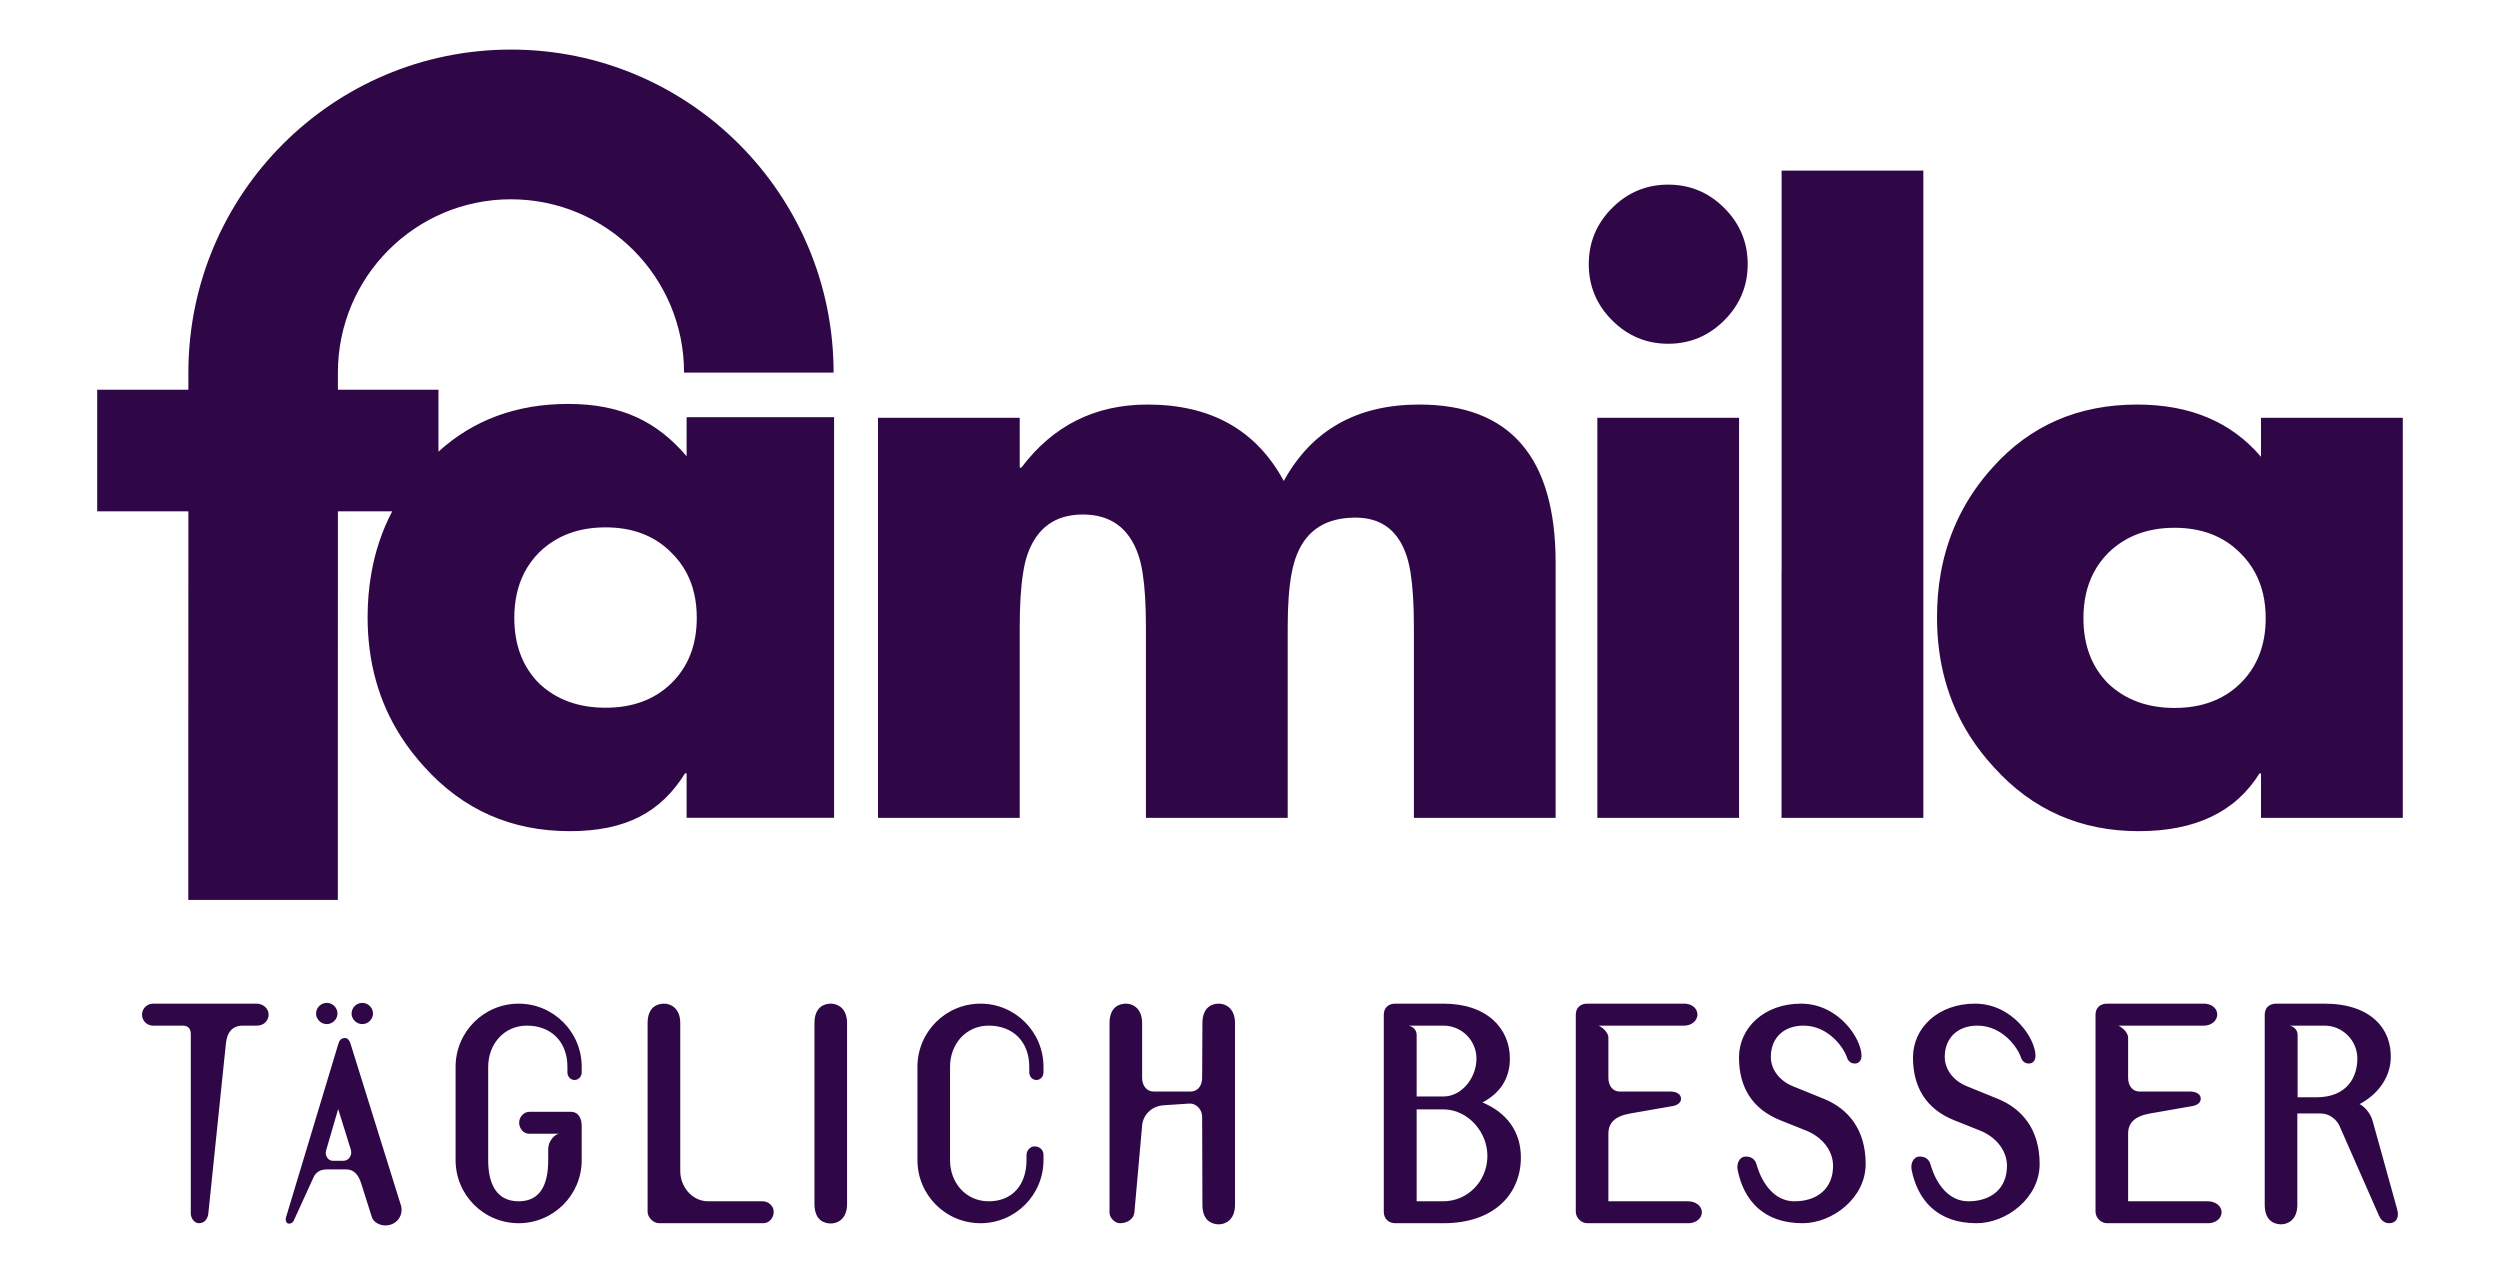
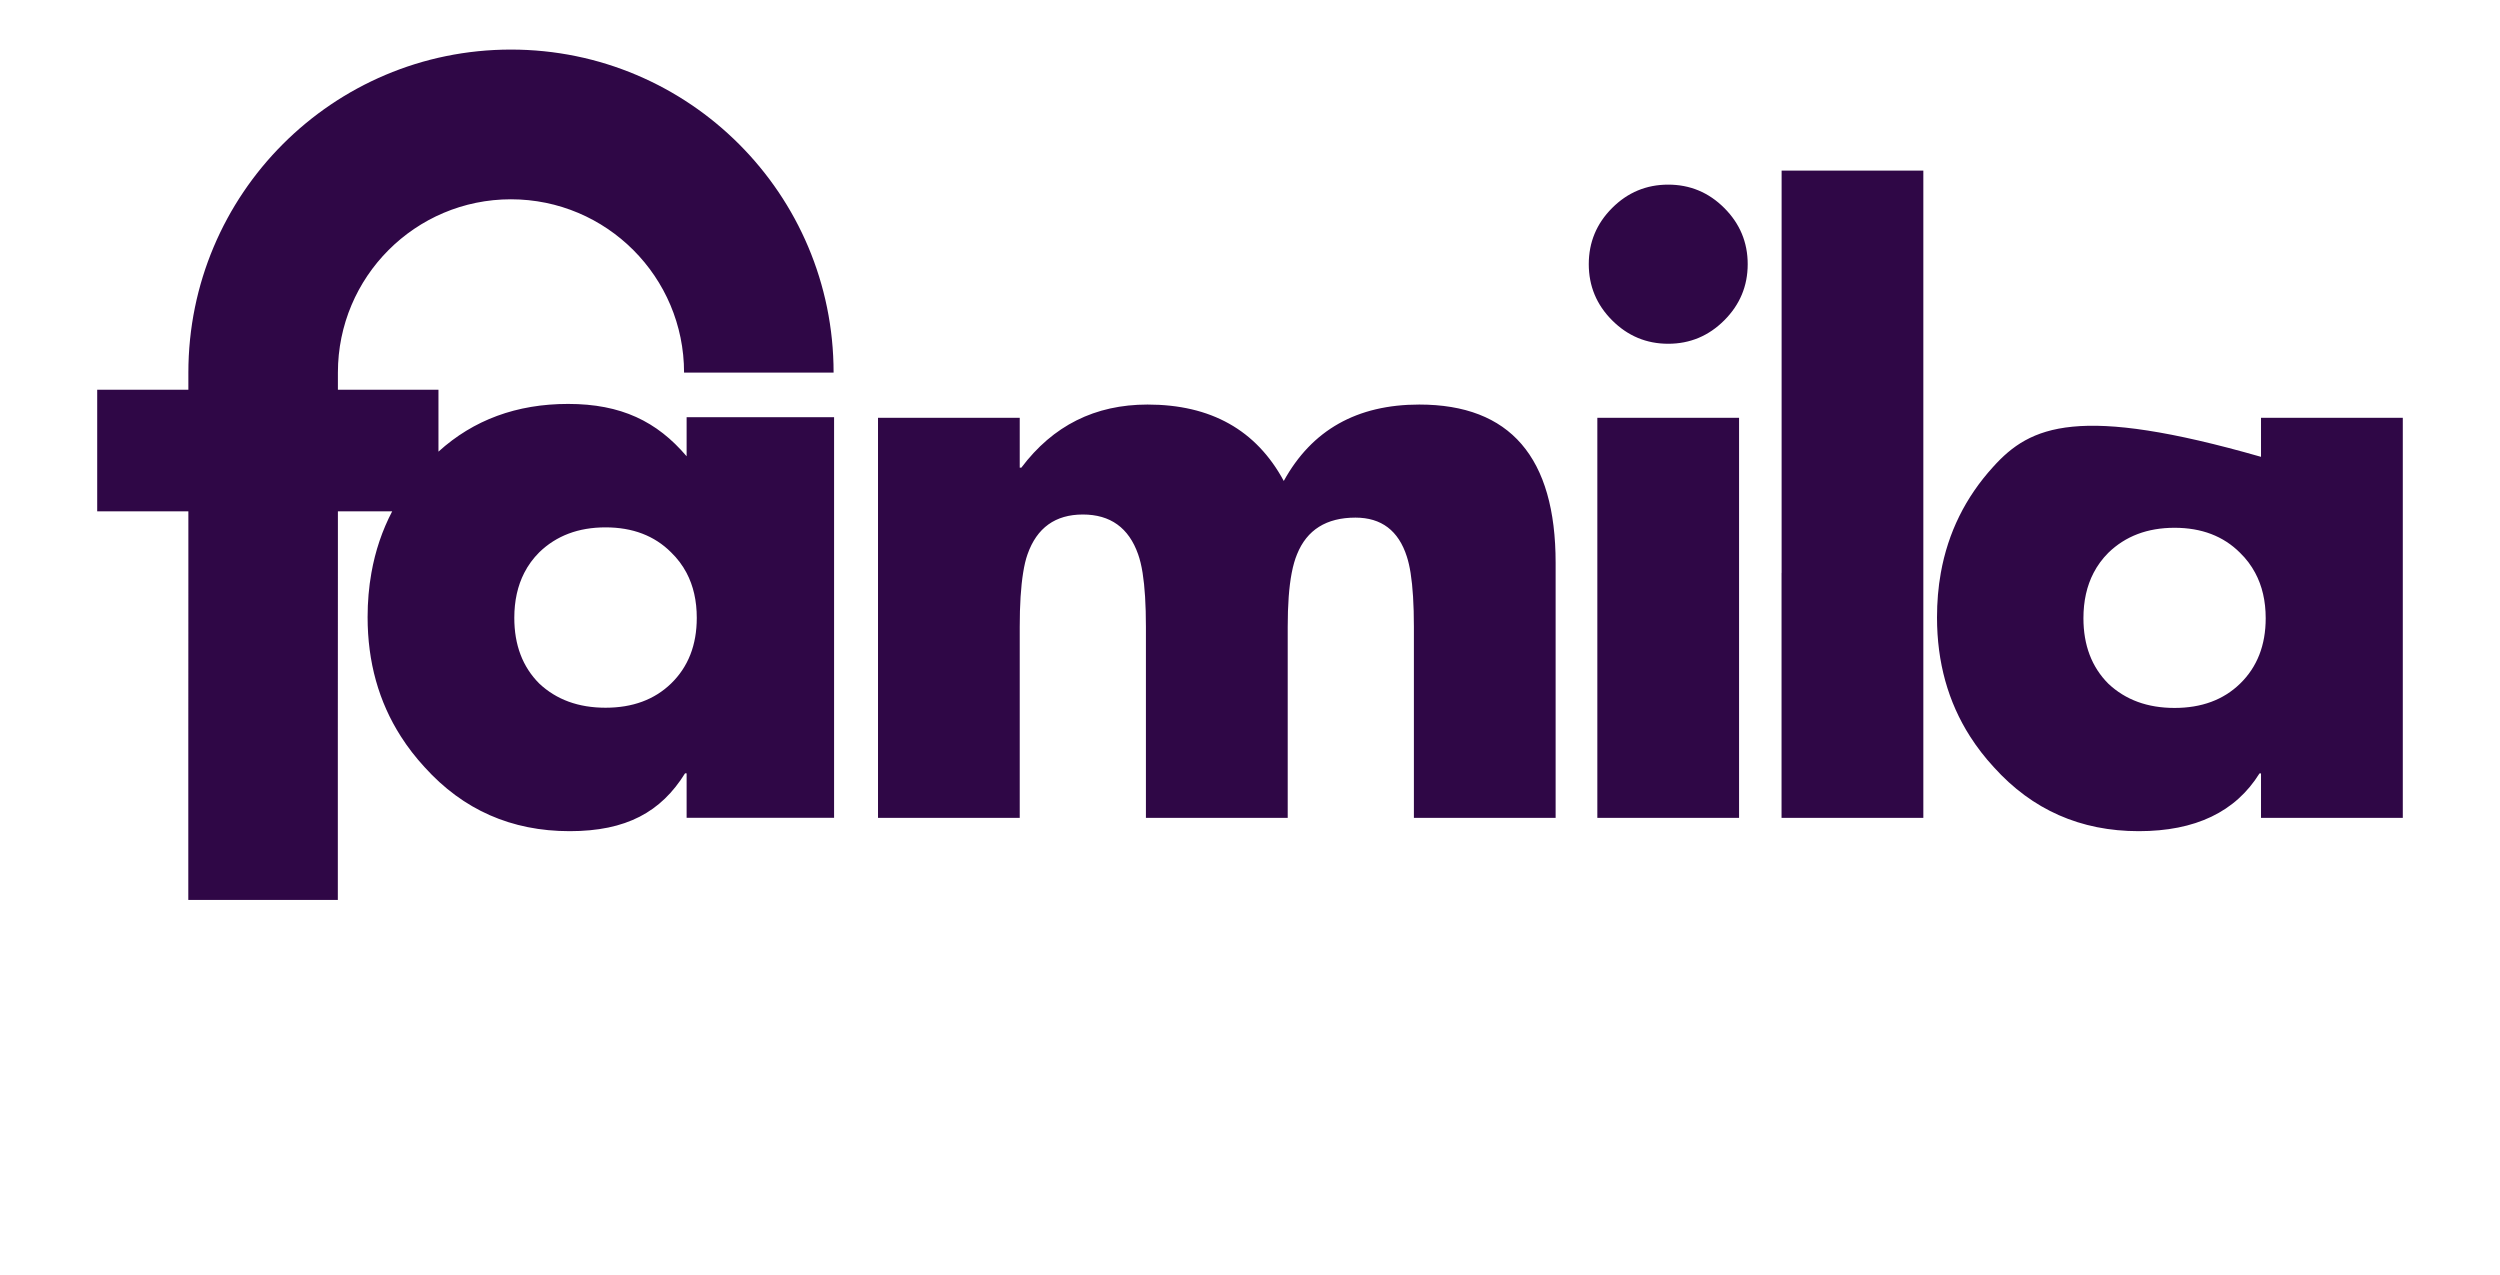
<svg xmlns="http://www.w3.org/2000/svg" fill="none" viewBox="0 0 400 204" height="204" width="400">
-   <path fill="#2F0746" d="M384.448 66.852H361.761V73.093C357.027 67.52 350.421 64.728 341.947 64.728C332.559 64.728 324.878 68.055 318.895 74.708C314.479 79.565 311.682 85.217 310.53 91.66C310.12 93.941 309.922 96.316 309.922 98.797C309.922 105.959 311.681 112.301 315.204 117.817C316.304 119.542 317.571 121.188 319.016 122.752C325.163 129.573 332.894 132.987 342.201 132.987C351.255 132.987 357.695 129.902 361.518 123.748H361.761V130.863H384.448V117.817V91.66V66.852ZM362.512 98.918C362.512 103.244 361.142 106.735 358.401 109.397C355.743 111.977 352.246 113.27 347.925 113.27C343.604 113.27 340.082 111.977 337.339 109.397C334.68 106.735 333.349 103.244 333.349 98.918C333.349 96.16 333.892 93.737 334.974 91.66C335.586 90.476 336.378 89.402 337.339 88.44C340.082 85.778 343.604 84.445 347.925 84.445C352.246 84.445 355.743 85.778 358.401 88.44C359.394 89.402 360.199 90.477 360.832 91.66C361.95 93.744 362.512 96.16 362.512 98.918ZM307.734 27.295H285.058V91.66H285.047V117.817V130.863H307.734V117.817V91.66V27.295ZM279.632 42.266C279.632 38.773 278.38 35.776 275.885 33.281C273.394 30.787 270.4 29.541 266.912 29.541C263.421 29.541 260.43 30.787 257.939 33.281C255.444 35.776 254.204 38.773 254.204 42.266C254.204 45.758 255.444 48.756 257.939 51.251C260.43 53.745 263.421 55.002 266.912 55.002C270.4 55.002 273.394 53.745 275.885 51.251C278.38 48.756 279.632 45.758 279.632 42.266ZM278.25 66.852H255.574V91.66V117.817V130.863H278.25V117.817V91.66V66.852ZM248.9 90.055C248.9 73.168 241.627 64.728 227.085 64.728C217.117 64.728 209.892 68.801 205.404 76.954C201.002 68.801 193.737 64.728 183.601 64.728C175.208 64.728 168.479 68.091 163.411 74.83H163.157V66.852H140.481V91.66V117.817V130.863H163.157V117.817V100.29C163.157 96.752 163.343 93.876 163.698 91.66C163.884 90.487 164.117 89.489 164.406 88.683C165.9 84.443 168.855 82.321 173.257 82.321C177.659 82.321 180.603 84.443 182.098 88.683C182.387 89.489 182.627 90.484 182.816 91.66C183.168 93.88 183.347 96.752 183.347 100.29V117.817V130.863H206.034V117.817V100.29C206.034 96.781 206.241 93.905 206.675 91.66C206.899 90.498 207.184 89.507 207.526 88.683C209.102 84.774 212.223 82.819 216.875 82.819C221.027 82.819 223.768 84.901 225.096 89.059C225.331 89.79 225.533 90.655 225.693 91.66C226.045 93.869 226.223 96.745 226.223 100.29V117.817V130.863H248.9V117.817V91.66V90.055ZM133.453 66.753H109.859V73.004C105.115 67.424 99.38 64.628 90.896 64.628C82.682 64.628 75.763 67.174 70.154 72.263V62.36H54.064V59.616C54.064 44.3 66.453 31.887 81.746 31.887C97.042 31.887 109.45 44.3 109.45 59.616H133.375C133.375 31.068 110.257 7.932 81.746 7.932C53.239 7.932 30.139 31.068 30.139 59.616V62.36H15.552V81.812H30.139V91.66L30.128 117.817V143.986H54.053V117.817L54.064 91.66V81.812H62.75C61.156 84.855 60.047 88.139 59.424 91.66C59.021 93.926 58.816 96.279 58.816 98.741C58.816 105.922 60.594 112.283 64.131 117.817C65.227 119.538 66.495 121.18 67.933 122.741C74.09 129.569 81.829 132.987 91.15 132.987C100.219 132.987 105.776 129.902 109.605 123.737H109.859V130.852H133.453V117.817V91.66V66.753ZM111.484 98.863C111.484 103.196 110.12 106.698 107.373 109.364C104.71 111.947 101.21 113.236 96.886 113.236C92.558 113.236 89.025 111.947 86.277 109.364C83.615 106.698 82.288 103.196 82.288 98.863C82.288 96.13 82.819 93.734 83.879 91.66C84.498 90.448 85.295 89.357 86.277 88.374C89.025 85.708 92.558 84.379 96.886 84.379C101.21 84.379 104.71 85.708 107.373 88.374C108.387 89.357 109.211 90.451 109.848 91.66C110.944 93.73 111.484 96.13 111.484 98.863Z" clip-rule="evenodd" fill-rule="evenodd" />
-   <path fill="#2F0746" d="M52.285 160.462C51.338 160.462 50.572 161.229 50.572 162.177C50.572 163.086 51.374 163.859 52.285 163.859C53.196 163.859 53.998 163.086 53.998 162.177C53.998 161.229 53.232 160.462 52.285 160.462ZM57.965 160.462C57.018 160.462 56.252 161.229 56.252 162.177C56.252 163.086 57.057 163.859 57.965 163.859C58.876 163.859 59.678 163.086 59.678 162.177C59.678 161.229 58.912 160.462 57.965 160.462ZM24.481 160.584C23.559 160.584 22.767 161.331 22.724 162.254C22.678 163.267 23.471 164.102 24.481 164.102H29.299C30.047 164.102 30.526 164.582 30.526 165.419V194.188C30.526 194.801 31.008 195.715 31.841 195.715C32.716 195.715 33.244 195.024 33.333 194.143L36.14 167.001C36.314 165.159 37.189 164.102 38.858 164.102H41.135C42.145 164.102 42.98 163.352 42.98 162.343C42.98 161.331 42.064 160.584 41.057 160.584H24.481ZM82.984 160.584C77.414 160.584 72.894 165.109 72.894 170.686V185.624C72.894 191.204 77.414 195.715 82.984 195.715C88.554 195.715 93.073 191.204 93.073 185.624V180.169C93.073 178.985 92.586 177.889 91.316 177.889H84.73C83.854 177.889 83.161 178.595 83.072 179.471C82.983 180.437 83.684 181.397 84.652 181.397H89.471C88.901 181.443 87.713 182.37 87.713 183.953V185.624C87.713 189.269 86.625 192.207 82.984 192.207C79.343 192.207 78.11 189.269 78.11 185.624V170.686C78.11 167.044 80.658 164.102 84.299 164.102C88.246 164.102 90.786 166.734 90.786 170.686V171.571C90.786 172.231 91.265 172.799 91.924 172.799C92.582 172.799 93.073 172.231 93.073 171.571V170.686C93.073 165.109 88.554 160.584 82.984 160.584ZM106.246 160.584C105.281 160.584 103.615 161.024 103.615 163.704V193.878C103.615 194.801 104.543 195.715 105.461 195.715H122.125C123.094 195.715 123.794 194.843 123.794 193.878C123.794 192.958 122.959 192.207 122.037 192.207H113.307C110.766 192.207 108.842 189.92 108.842 187.372V163.704C108.842 161.245 107.256 160.584 106.246 160.584ZM132.944 160.584C131.98 160.584 130.314 161.024 130.314 163.704V192.65C130.314 195.329 131.98 195.759 132.944 195.759C133.955 195.759 135.53 195.108 135.53 192.65V163.704C135.53 161.245 133.955 160.584 132.944 160.584ZM156.88 160.584C151.31 160.584 146.791 165.109 146.791 170.686V185.624C146.791 191.204 151.31 195.715 156.88 195.715C162.45 195.715 166.958 191.204 166.958 185.624V184.738C166.958 183.947 166.256 183.379 165.466 183.422C164.765 183.468 164.24 184.121 164.24 184.827V185.624C164.24 189.49 162.053 192.207 158.195 192.207C154.554 192.207 152.007 189.269 152.007 185.624V170.686C152.007 167.044 154.554 164.102 158.195 164.102C162.142 164.102 164.682 166.734 164.682 170.686V171.571C164.682 172.231 165.162 172.799 165.82 172.799C166.479 172.799 166.958 172.231 166.958 171.571V170.686C166.958 165.109 162.45 160.584 156.88 160.584ZM180.153 160.584C179.188 160.584 177.523 161.024 177.523 163.704V194.055C177.523 194.842 178.39 195.715 179.18 195.715C180.234 195.715 181.423 195.153 181.512 193.878L182.739 180.091C182.828 178.684 184.003 176.97 186.242 176.838L190.286 176.572C191.514 176.526 192.342 177.623 192.342 178.675L192.386 192.771C192.386 195.451 194.052 195.892 195.016 195.892C196.023 195.892 197.602 195.23 197.602 192.771V163.704C197.602 161.245 196.023 160.584 195.016 160.584C194.052 160.584 192.386 161.024 192.386 163.704L192.342 172.445C192.342 173.764 191.596 174.647 190.496 174.647H184.584C183.488 174.647 182.739 173.721 182.739 172.445V163.704C182.739 161.245 181.16 160.584 180.153 160.584ZM223.251 160.584C222.022 160.584 221.405 161.377 221.405 162.343V193.878C221.405 194.975 222.154 195.715 223.251 195.715H230.964C239.121 195.715 243.341 190.979 243.341 185.181C243.341 181.008 241.012 177.977 237.197 176.395C240.005 174.906 241.584 172.573 241.584 169.369C241.584 164.537 237.893 160.584 230.964 160.584H223.251ZM253.961 160.584C252.822 160.584 252.126 161.288 252.126 162.343V193.878C252.126 194.843 252.996 195.715 253.961 195.715H270.194C271.248 195.715 272.294 195.021 272.294 193.966C272.294 192.869 271.206 192.207 270.106 192.207H257.342V181.397C257.342 179.686 258.347 178.596 260.845 178.155L267.376 177.015C268.123 176.926 268.968 176.578 268.968 175.787C268.968 174.995 268.089 174.647 267.299 174.647H259.177C257.992 174.647 257.342 173.674 257.342 172.445V166.039C257.342 165.115 256.242 164.277 255.762 164.102H269.487C270.583 164.102 271.633 163.352 271.587 162.254C271.544 161.203 270.54 160.584 269.487 160.584H253.961ZM288.152 160.584C282.273 160.584 278.239 164.449 278.239 169.192C278.239 173.935 280.35 177.451 284.87 179.25L288.947 180.877C291.489 181.885 293.29 184.04 293.29 186.542C293.29 190.188 290.742 192.207 287.102 192.207C284.03 192.207 281.968 189.524 281.046 186.321C280.829 185.529 280.266 185.048 279.344 185.048C278.248 185.048 277.844 186.239 278.018 187.162C278.982 192.036 282.142 195.715 288.417 195.715C293.154 195.715 298.506 191.72 298.506 186.232C298.506 180.698 295.7 177.402 291.843 175.82L286.881 173.806C284.777 172.972 283.334 171.167 283.334 169.104C283.334 166.117 285.347 164.102 288.55 164.102C292.582 164.102 294.994 167.654 295.478 169.104C295.695 169.763 296.088 170.166 296.793 170.166C297.448 170.166 297.843 169.632 297.843 168.927C297.843 166.204 294.202 160.584 288.152 160.584ZM315.988 160.584C310.113 160.584 306.076 164.449 306.076 169.192C306.076 173.935 308.179 177.451 312.695 179.25L316.773 180.877C319.318 181.885 321.116 184.04 321.116 186.542C321.116 190.188 318.569 192.207 314.928 192.207C311.86 192.207 309.804 189.524 308.883 186.321C308.662 185.529 308.092 185.048 307.17 185.048C306.074 185.048 305.681 186.239 305.855 187.162C306.823 192.036 309.983 195.715 316.254 195.715C320.991 195.715 326.343 191.72 326.343 186.232C326.343 180.698 323.53 177.402 319.668 175.82L314.718 173.806C312.611 172.972 311.159 171.167 311.159 169.104C311.159 166.117 313.183 164.102 316.386 164.102C320.422 164.102 322.835 167.654 323.315 169.104C323.536 169.763 323.929 170.166 324.63 170.166C325.288 170.166 325.68 169.632 325.68 168.927C325.68 166.204 322.043 160.584 315.988 160.584ZM337.129 160.584C335.989 160.584 335.283 161.288 335.283 162.343V193.878C335.283 194.843 336.164 195.715 337.129 195.715H353.351C354.401 195.715 355.451 195.021 355.451 193.966C355.451 192.869 354.359 192.207 353.263 192.207H340.499V181.397C340.499 179.686 341.511 178.596 344.013 178.155L350.544 177.015C351.291 176.926 352.124 176.578 352.124 175.787C352.124 174.995 351.246 174.647 350.456 174.647H342.344C341.159 174.647 340.499 173.674 340.499 172.445V166.039C340.499 165.115 339.403 164.277 338.919 164.102H352.655C353.751 164.102 354.797 163.352 354.754 162.254C354.712 161.203 353.705 160.584 352.655 160.584H337.129ZM364.192 160.584C362.964 160.584 362.357 161.377 362.357 162.343V192.771C362.357 195.451 364.019 195.892 364.987 195.892C365.995 195.892 367.573 195.23 367.573 192.771V178.155H371.297C372.789 178.155 373.931 179.202 374.37 180.257L380.646 194.531C381.084 195.497 381.785 195.715 382.227 195.715C383.408 195.715 383.926 194.797 383.531 193.435L379.63 179.383C379.277 177.937 378.014 176.839 377.53 176.661C380.338 175.168 382.393 172.573 382.525 169.369C382.7 164.537 379.241 160.584 371.916 160.584H364.192ZM225.35 164.102H230.964C233.861 164.102 236.235 166.468 236.235 169.369C236.235 172.487 233.861 175.433 230.964 175.433H226.665V165.64C226.665 164.279 225.35 164.102 225.35 164.102ZM366.302 164.102H371.916C374.81 164.102 377.176 166.468 377.176 169.369C377.176 172.266 375.601 175.566 370.601 175.566H367.618V165.64C367.618 164.279 366.302 164.102 366.302 164.102ZM55.202 166.083C54.547 166.083 54.29 166.481 54.108 167.101L45.765 194.763C45.619 195.237 45.805 195.781 46.207 195.781C46.716 195.781 46.928 195.525 47.113 195.051L50.141 188.423C50.507 187.586 51.19 187.106 52.318 187.106H55.412C56.541 187.106 57.303 187.84 57.777 189.297L59.49 194.719C59.672 195.374 60.541 196.069 61.634 196.069C63.563 196.069 64.591 194.364 64.153 192.871L56.142 167.178C55.996 166.665 55.747 166.083 55.202 166.083ZM54.108 177.447L56.142 183.975C56.394 184.851 55.782 185.723 54.981 185.723H53.202C52.544 185.723 51.921 184.923 52.174 184.085L54.108 177.447ZM226.665 177.502H230.964C234.826 177.502 238.113 181.14 237.981 185.181C237.85 189.09 234.787 192.207 230.887 192.207H226.665V177.502Z" />
+   <path fill="#2F0746" d="M384.448 66.852H361.761V73.093C332.559 64.728 324.878 68.055 318.895 74.708C314.479 79.565 311.682 85.217 310.53 91.66C310.12 93.941 309.922 96.316 309.922 98.797C309.922 105.959 311.681 112.301 315.204 117.817C316.304 119.542 317.571 121.188 319.016 122.752C325.163 129.573 332.894 132.987 342.201 132.987C351.255 132.987 357.695 129.902 361.518 123.748H361.761V130.863H384.448V117.817V91.66V66.852ZM362.512 98.918C362.512 103.244 361.142 106.735 358.401 109.397C355.743 111.977 352.246 113.27 347.925 113.27C343.604 113.27 340.082 111.977 337.339 109.397C334.68 106.735 333.349 103.244 333.349 98.918C333.349 96.16 333.892 93.737 334.974 91.66C335.586 90.476 336.378 89.402 337.339 88.44C340.082 85.778 343.604 84.445 347.925 84.445C352.246 84.445 355.743 85.778 358.401 88.44C359.394 89.402 360.199 90.477 360.832 91.66C361.95 93.744 362.512 96.16 362.512 98.918ZM307.734 27.295H285.058V91.66H285.047V117.817V130.863H307.734V117.817V91.66V27.295ZM279.632 42.266C279.632 38.773 278.38 35.776 275.885 33.281C273.394 30.787 270.4 29.541 266.912 29.541C263.421 29.541 260.43 30.787 257.939 33.281C255.444 35.776 254.204 38.773 254.204 42.266C254.204 45.758 255.444 48.756 257.939 51.251C260.43 53.745 263.421 55.002 266.912 55.002C270.4 55.002 273.394 53.745 275.885 51.251C278.38 48.756 279.632 45.758 279.632 42.266ZM278.25 66.852H255.574V91.66V117.817V130.863H278.25V117.817V91.66V66.852ZM248.9 90.055C248.9 73.168 241.627 64.728 227.085 64.728C217.117 64.728 209.892 68.801 205.404 76.954C201.002 68.801 193.737 64.728 183.601 64.728C175.208 64.728 168.479 68.091 163.411 74.83H163.157V66.852H140.481V91.66V117.817V130.863H163.157V117.817V100.29C163.157 96.752 163.343 93.876 163.698 91.66C163.884 90.487 164.117 89.489 164.406 88.683C165.9 84.443 168.855 82.321 173.257 82.321C177.659 82.321 180.603 84.443 182.098 88.683C182.387 89.489 182.627 90.484 182.816 91.66C183.168 93.88 183.347 96.752 183.347 100.29V117.817V130.863H206.034V117.817V100.29C206.034 96.781 206.241 93.905 206.675 91.66C206.899 90.498 207.184 89.507 207.526 88.683C209.102 84.774 212.223 82.819 216.875 82.819C221.027 82.819 223.768 84.901 225.096 89.059C225.331 89.79 225.533 90.655 225.693 91.66C226.045 93.869 226.223 96.745 226.223 100.29V117.817V130.863H248.9V117.817V91.66V90.055ZM133.453 66.753H109.859V73.004C105.115 67.424 99.38 64.628 90.896 64.628C82.682 64.628 75.763 67.174 70.154 72.263V62.36H54.064V59.616C54.064 44.3 66.453 31.887 81.746 31.887C97.042 31.887 109.45 44.3 109.45 59.616H133.375C133.375 31.068 110.257 7.932 81.746 7.932C53.239 7.932 30.139 31.068 30.139 59.616V62.36H15.552V81.812H30.139V91.66L30.128 117.817V143.986H54.053V117.817L54.064 91.66V81.812H62.75C61.156 84.855 60.047 88.139 59.424 91.66C59.021 93.926 58.816 96.279 58.816 98.741C58.816 105.922 60.594 112.283 64.131 117.817C65.227 119.538 66.495 121.18 67.933 122.741C74.09 129.569 81.829 132.987 91.15 132.987C100.219 132.987 105.776 129.902 109.605 123.737H109.859V130.852H133.453V117.817V91.66V66.753ZM111.484 98.863C111.484 103.196 110.12 106.698 107.373 109.364C104.71 111.947 101.21 113.236 96.886 113.236C92.558 113.236 89.025 111.947 86.277 109.364C83.615 106.698 82.288 103.196 82.288 98.863C82.288 96.13 82.819 93.734 83.879 91.66C84.498 90.448 85.295 89.357 86.277 88.374C89.025 85.708 92.558 84.379 96.886 84.379C101.21 84.379 104.71 85.708 107.373 88.374C108.387 89.357 109.211 90.451 109.848 91.66C110.944 93.73 111.484 96.13 111.484 98.863Z" clip-rule="evenodd" fill-rule="evenodd" />
</svg>